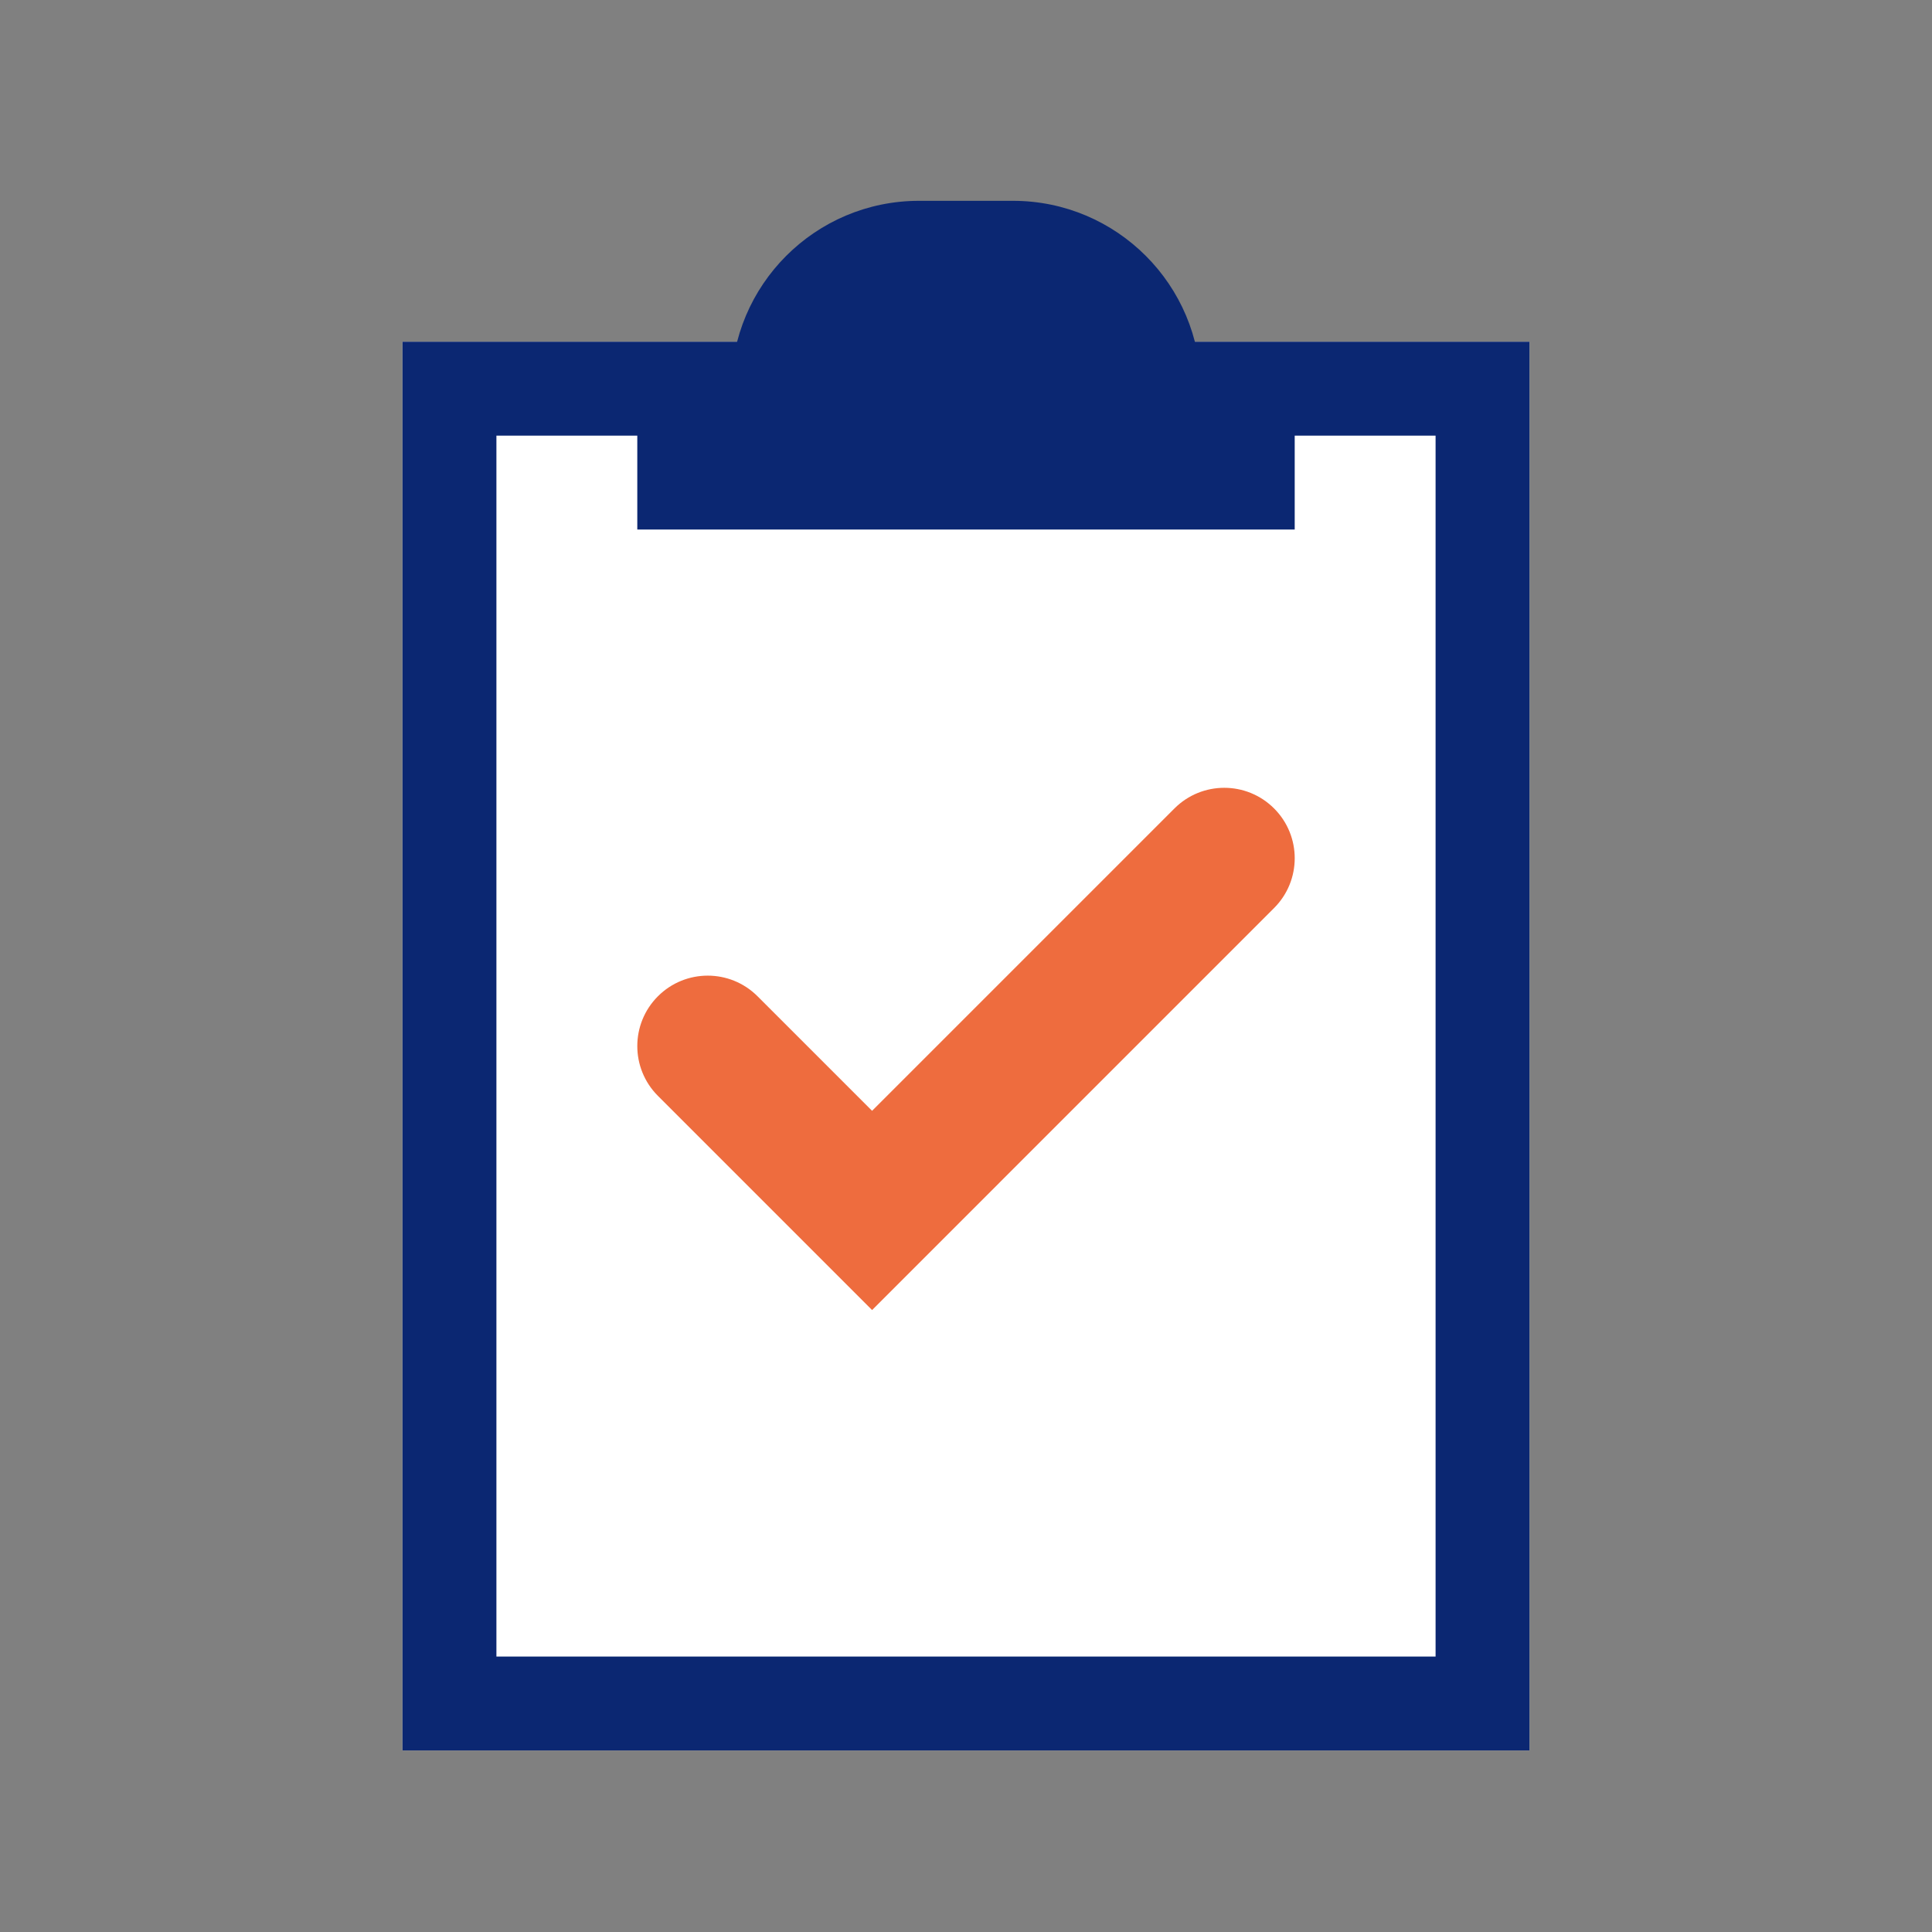
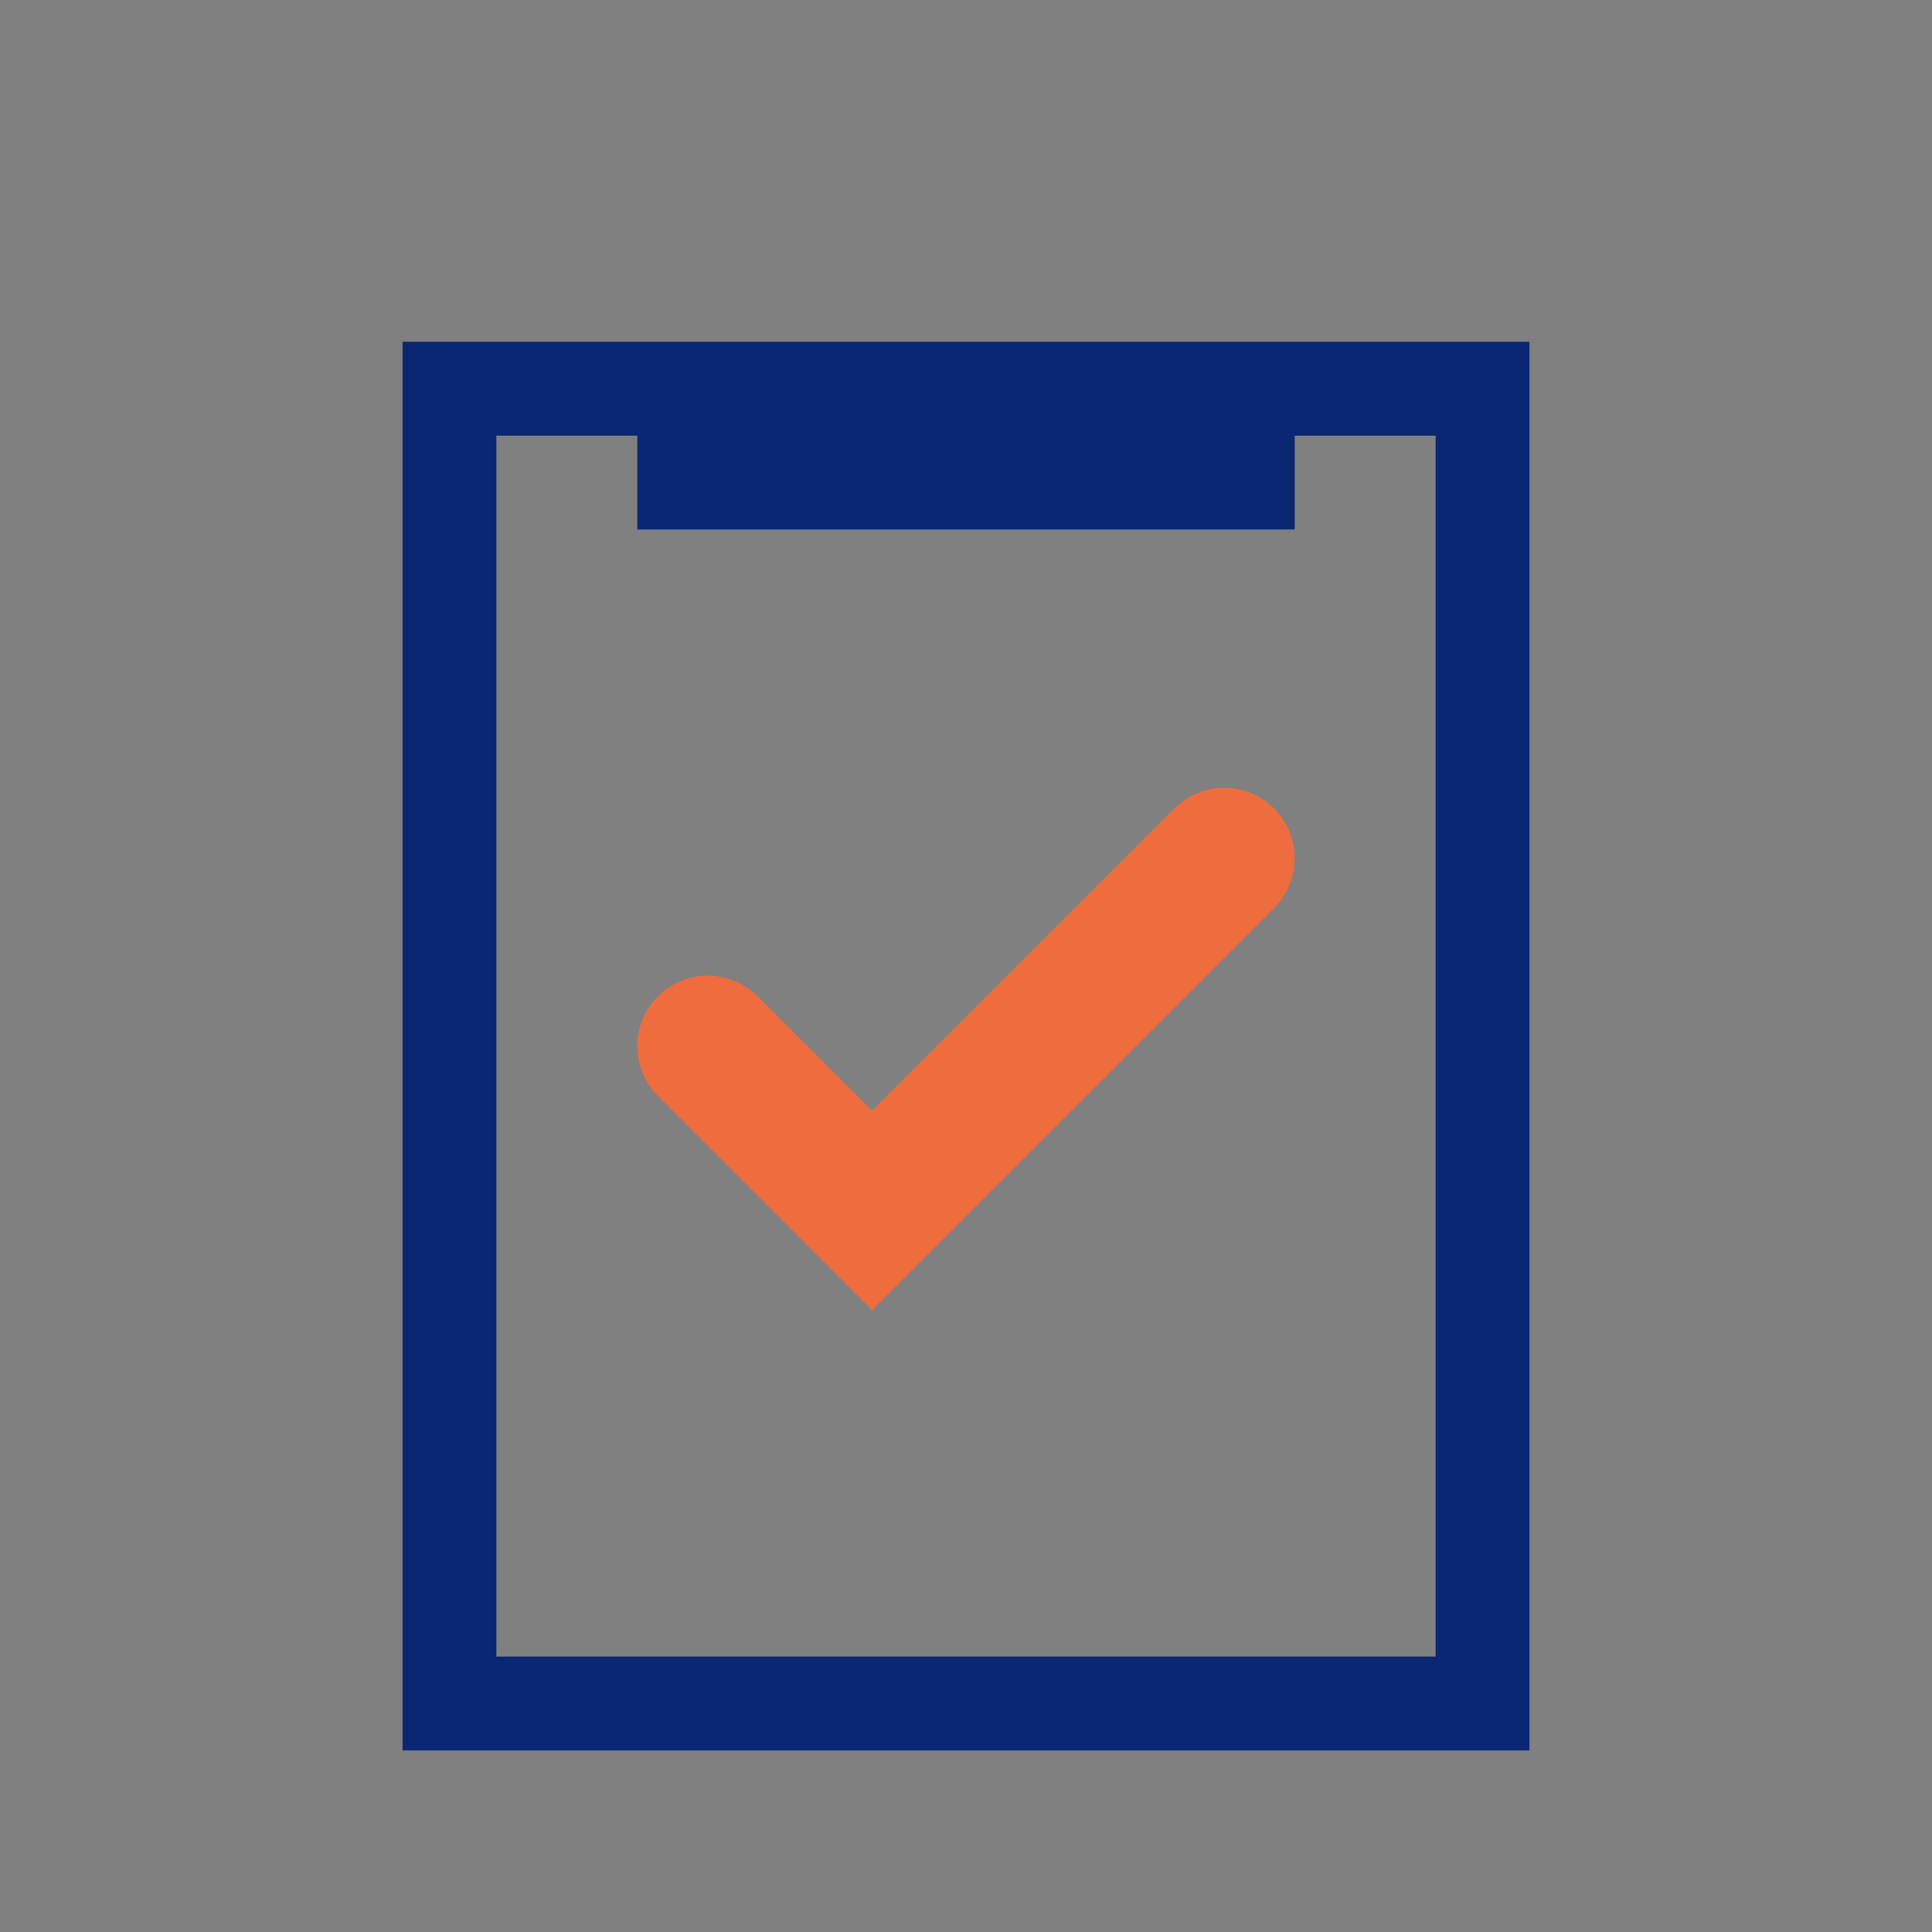
<svg xmlns="http://www.w3.org/2000/svg" width="72" height="72" viewBox="0 0 72 72" fill="none">
  <rect x="0" y="0" width="72" height="72" fill="#808080" stroke="none" />
  <g clip-path="url(#clip0_6302_446)">
-     <path d="M15 12.735H57V65.235H15V12.735Z" fill="white" />
    <path fill-rule="evenodd" clip-rule="evenodd" d="M53.5 16.235H18.5V61.735H53.5V16.235ZM15 12.735V65.235H57V12.735H15Z" fill="#0B2772" />
-     <path d="M27.25 14.484C27.25 10.618 30.384 7.484 34.25 7.484H37.75C41.616 7.484 44.75 10.618 44.75 14.484V14.484H27.25V14.484Z" fill="#0B2772" />
    <rect x="23.75" y="14.484" width="24.5" height="5.25" fill="#0B2772" />
    <path fill-rule="evenodd" clip-rule="evenodd" d="M47.481 30.128C48.507 31.153 48.507 32.815 47.481 33.84L32.5 48.822L24.519 40.84C23.494 39.815 23.494 38.153 24.519 37.128C25.544 36.103 27.206 36.103 28.231 37.128L32.5 41.397L43.769 30.128C44.794 29.103 46.456 29.103 47.481 30.128Z" fill="#EE6C3E" />
  </g>
  <defs>
    <clipPath id="clip0_6302_446">
      <rect width="72" height="72" fill="white" />
    </clipPath>
  </defs>
</svg>